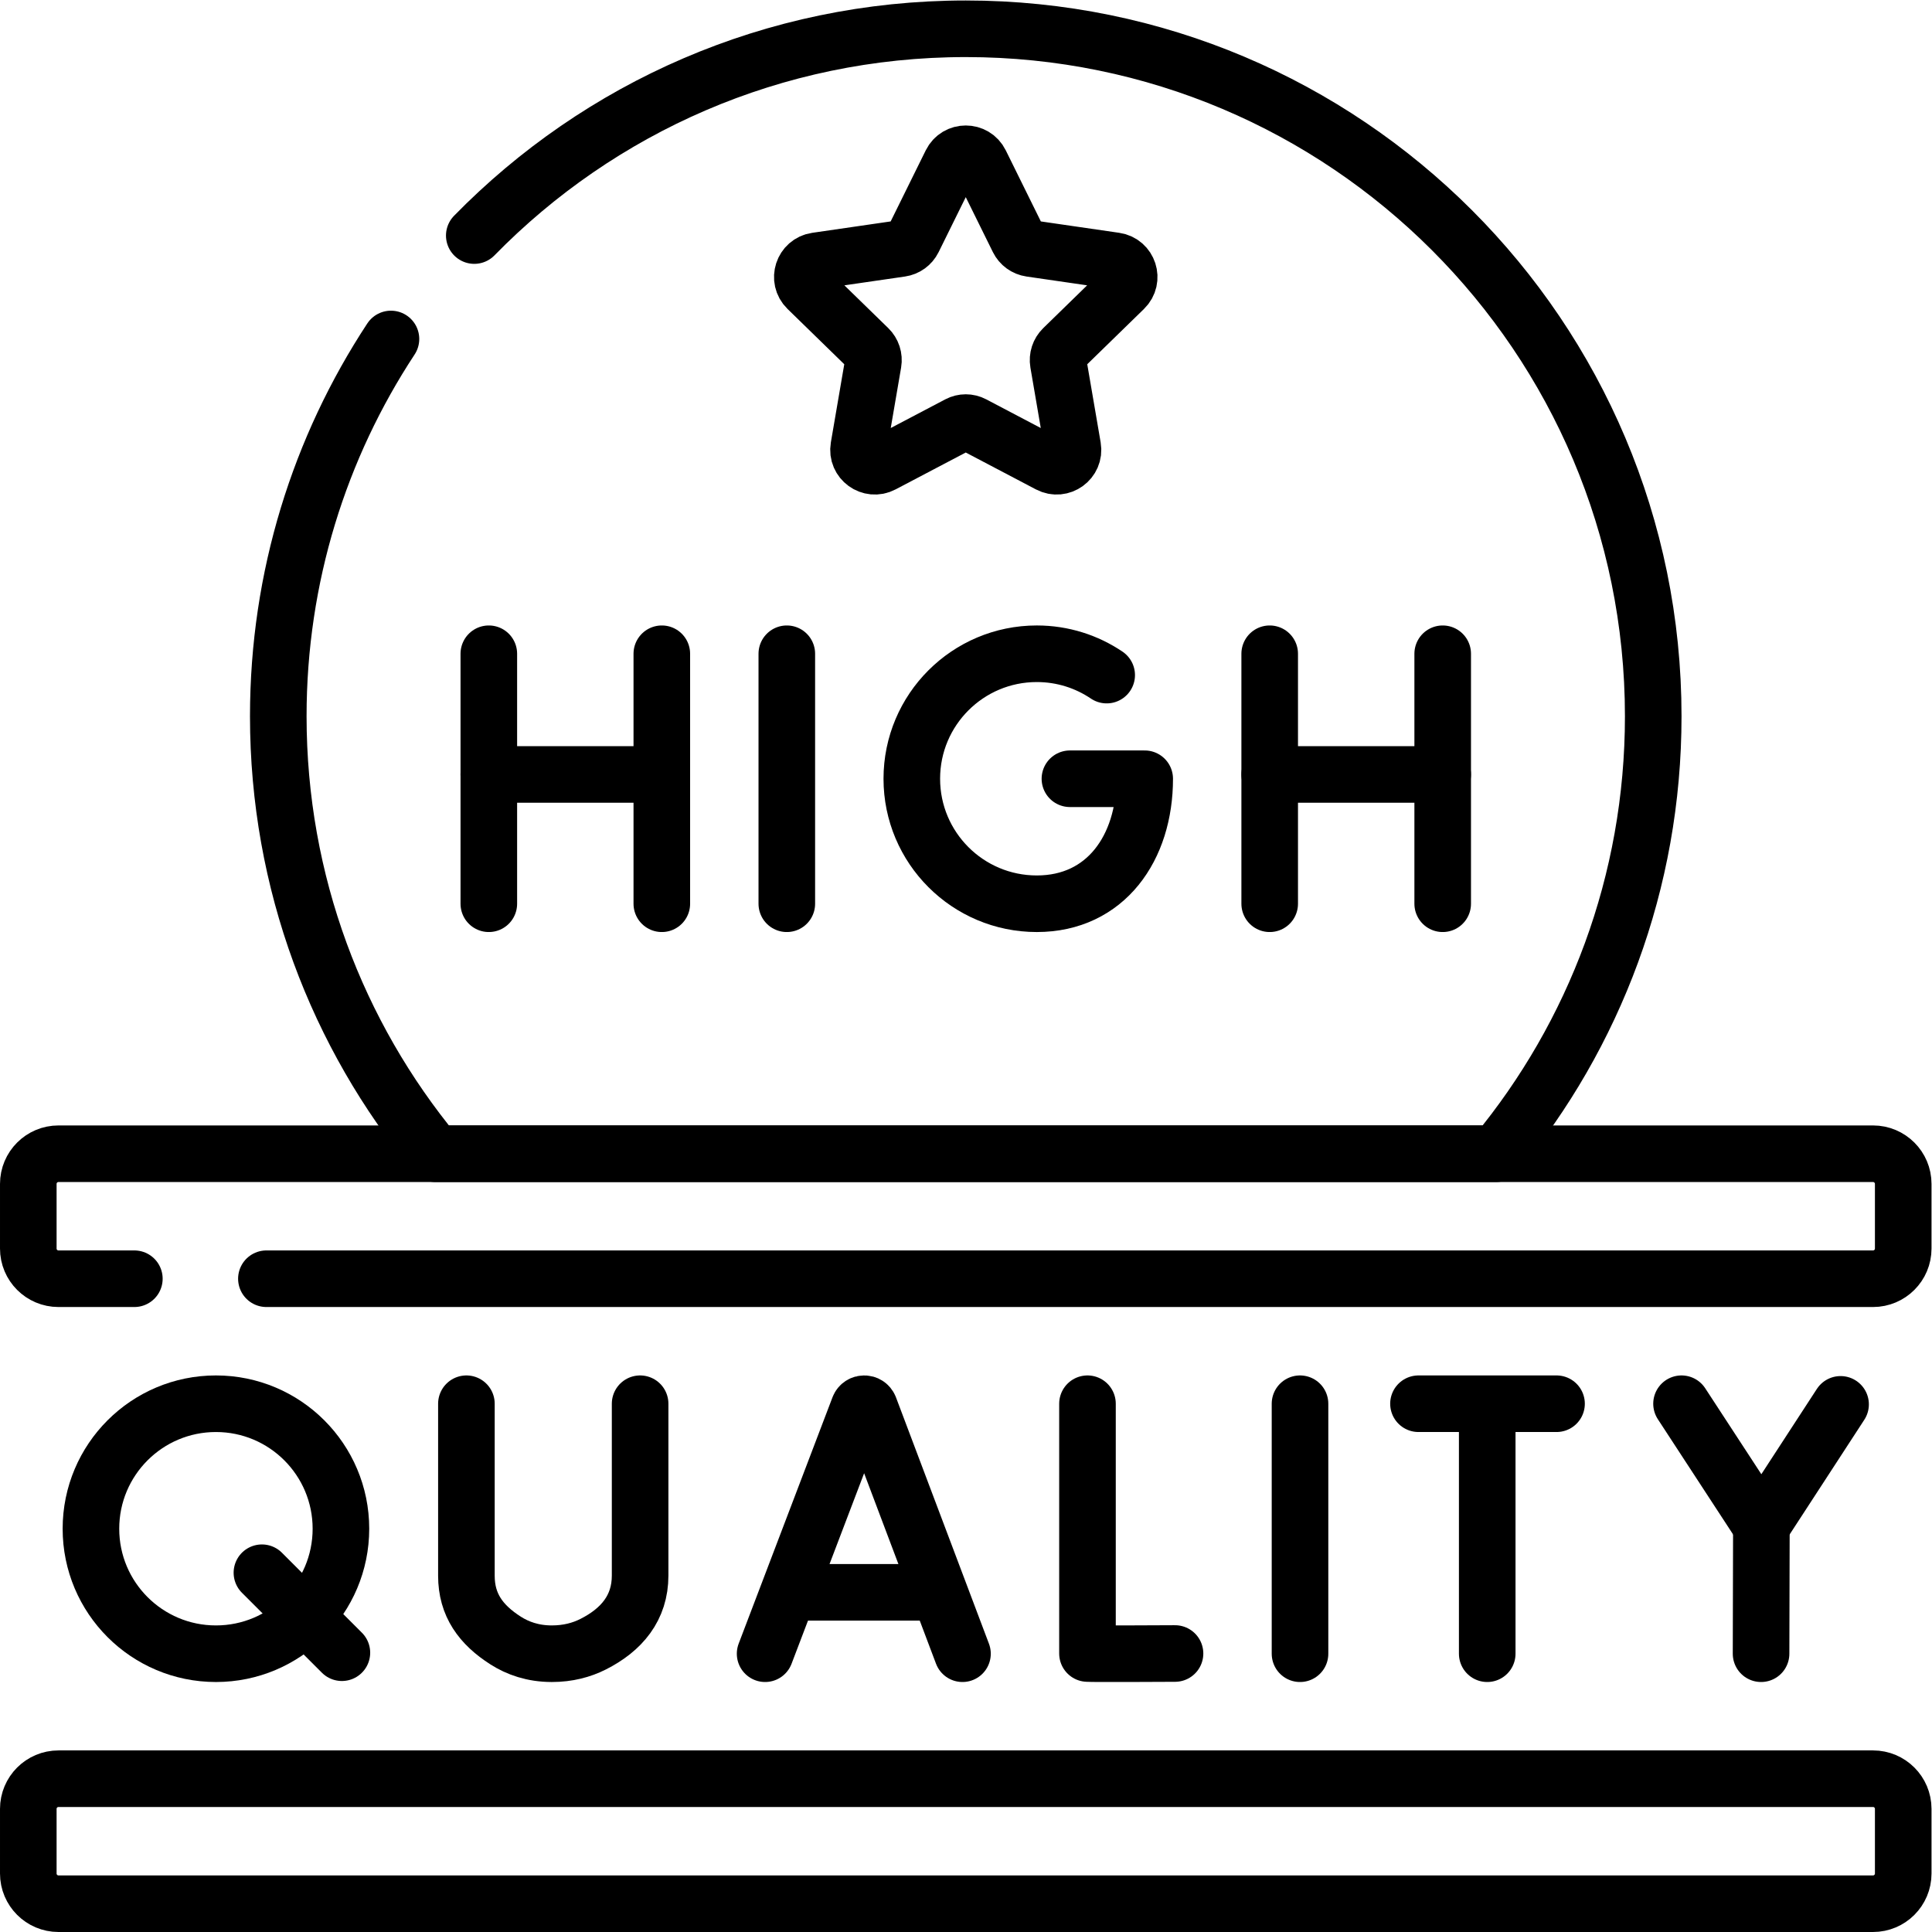
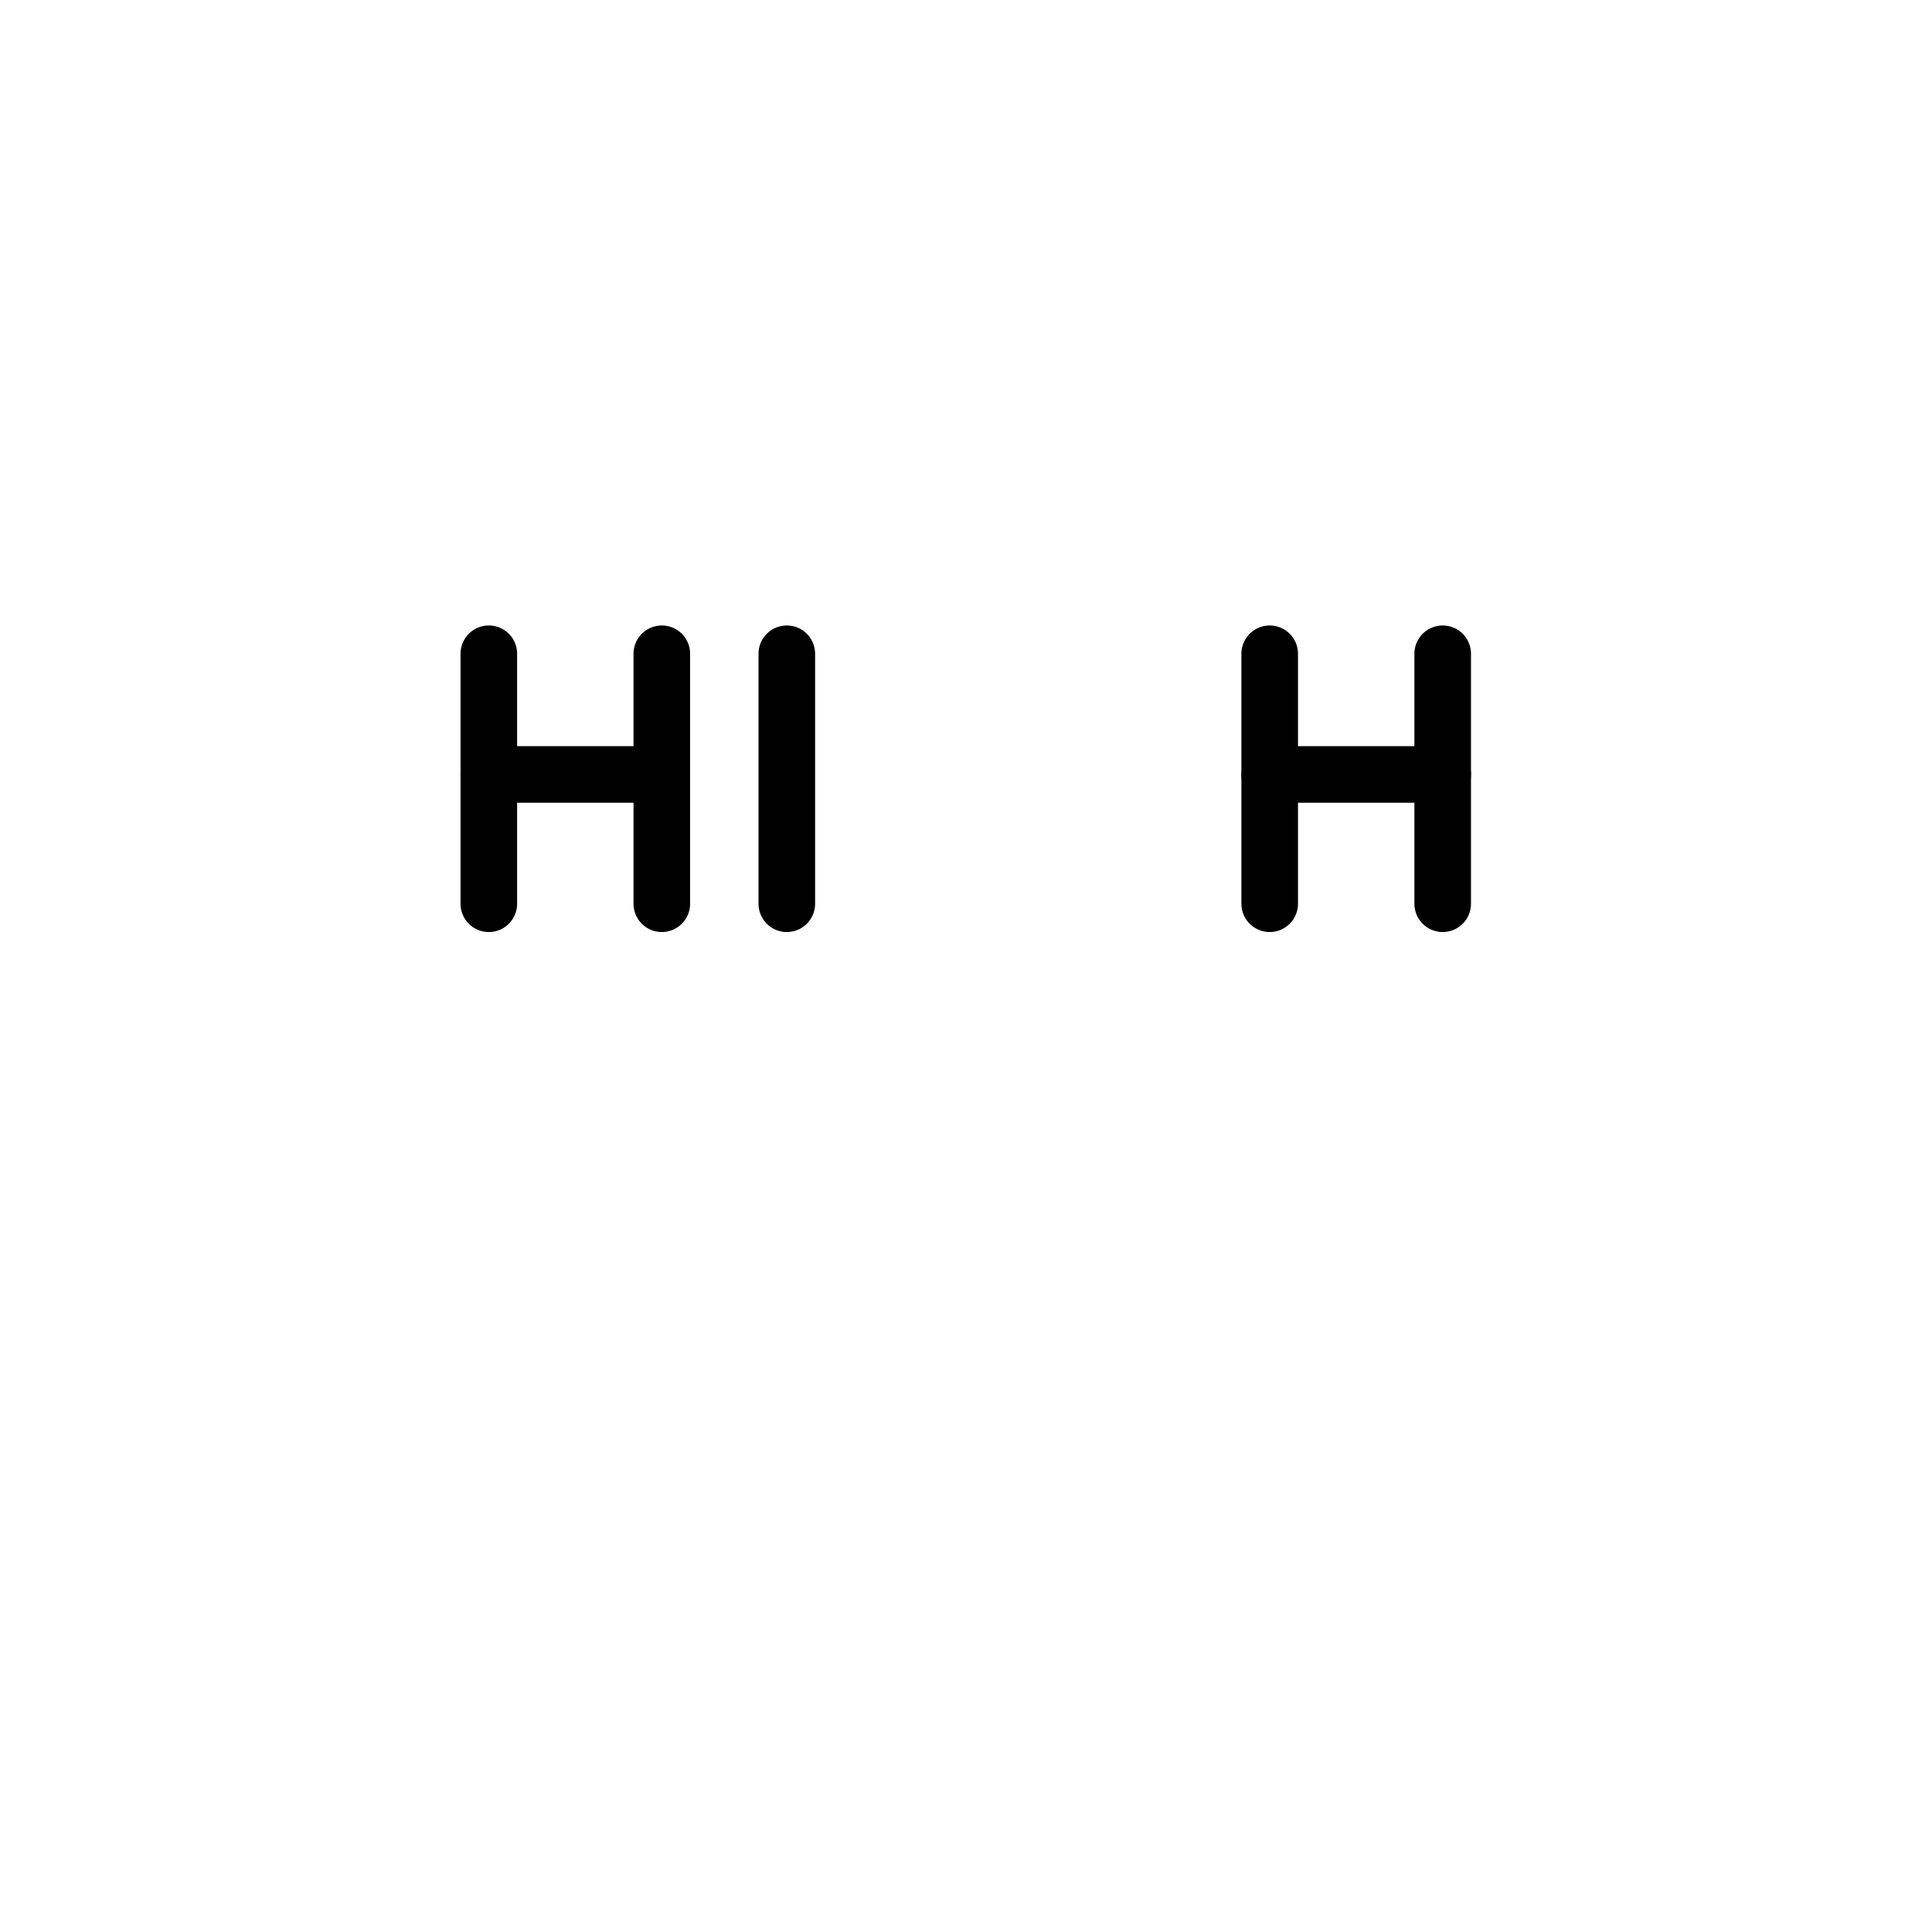
<svg xmlns="http://www.w3.org/2000/svg" viewBox="0 0 682.667 682.667" height="682.667" width="682.667" xml:space="preserve" id="svg6723" version="1.1">
  <defs id="defs6727">
    <clipPath id="clipPath6765" clipPathUnits="userSpaceOnUse">
-       <path id="path6763" d="M 0,512 H 512 V 0 H 0 Z" />
+       <path id="path6763" d="M 0,512 H 512 H 0 Z" />
    </clipPath>
  </defs>
  <g transform="matrix(1.333,0,0,-1.333,0,682.667)" id="g6729">
    <g transform="translate(208.565,338.833)" id="g6731">
      <path id="path6733" style="fill:none;stroke:#000000;stroke-width:15;stroke-linecap:round;stroke-linejoin:round;stroke-miterlimit:10;stroke-dasharray:none;stroke-opacity:1" d="M 0,0 V -66.267" />
    </g>
    <g transform="translate(129.575,338.833)" id="g6735">
      <path id="path6737" style="fill:none;stroke:#000000;stroke-width:15;stroke-linecap:round;stroke-linejoin:round;stroke-miterlimit:10;stroke-dasharray:none;stroke-opacity:1" d="M 0,0 V -66.267" />
    </g>
    <g transform="translate(175.432,338.833)" id="g6739">
      <path id="path6741" style="fill:none;stroke:#000000;stroke-width:15;stroke-linecap:round;stroke-linejoin:round;stroke-miterlimit:10;stroke-dasharray:none;stroke-opacity:1" d="M 0,0 V -66.267" />
    </g>
    <g transform="translate(129.575,306.836)" id="g6743">
      <path id="path6745" style="fill:none;stroke:#000000;stroke-width:15;stroke-linecap:round;stroke-linejoin:round;stroke-miterlimit:10;stroke-dasharray:none;stroke-opacity:1" d="M 0,0 H 45.857" />
    </g>
    <g transform="translate(336.567,338.833)" id="g6747">
      <path id="path6749" style="fill:none;stroke:#000000;stroke-width:15;stroke-linecap:round;stroke-linejoin:round;stroke-miterlimit:10;stroke-dasharray:none;stroke-opacity:1" d="M 0,0 V -66.267" />
    </g>
    <g transform="translate(382.425,338.833)" id="g6751">
      <path id="path6753" style="fill:none;stroke:#000000;stroke-width:15;stroke-linecap:round;stroke-linejoin:round;stroke-miterlimit:10;stroke-dasharray:none;stroke-opacity:1" d="M 0,0 V -66.267" />
    </g>
    <g transform="translate(336.567,306.836)" id="g6755">
      <path id="path6757" style="fill:none;stroke:#000000;stroke-width:15;stroke-linecap:round;stroke-linejoin:round;stroke-miterlimit:10;stroke-dasharray:none;stroke-opacity:1" d="M 0,0 H 45.857" />
    </g>
    <g id="g6759">
      <g clip-path="url(#clipPath6765)" id="g6761">
        <g transform="translate(293.357,333.175)" id="g6767">
          <path id="path6769" style="fill:none;stroke:#000000;stroke-width:15;stroke-linecap:round;stroke-linejoin:round;stroke-miterlimit:10;stroke-dasharray:none;stroke-opacity:1" d="m 0,0 c -5.288,3.572 -11.663,5.658 -18.525,5.658 -18.299,0 -33.134,-14.834 -33.134,-33.133 0,-18.298 14.835,-33.133 33.134,-33.133 18.298,0 28.602,14.835 28.602,33.133 H -9.746" />
        </g>
        <g transform="translate(202.813,73.767)" id="g6771">
-           <path id="path6773" style="fill:none;stroke:#000000;stroke-width:15;stroke-linecap:round;stroke-linejoin:round;stroke-miterlimit:10;stroke-dasharray:none;stroke-opacity:1" d="m 0,0 24.883,65.333 c 0.508,1.243 2.268,1.245 2.779,0.003 L 52.319,0" />
-         </g>
+           </g>
        <g transform="translate(210.573,90.038)" id="g6775">
          <path id="path6777" style="fill:none;stroke:#000000;stroke-width:15;stroke-linecap:round;stroke-linejoin:round;stroke-miterlimit:10;stroke-dasharray:none;stroke-opacity:1" d="M 0,0 H 36.923" />
        </g>
        <g transform="translate(288.265,140.033)" id="g6779">
          <path id="path6781" style="fill:none;stroke:#000000;stroke-width:15;stroke-linecap:round;stroke-linejoin:round;stroke-miterlimit:10;stroke-dasharray:none;stroke-opacity:1" d="m 0,0 v -66.211 c 0.732,-0.126 23.205,0 23.205,0" />
        </g>
        <g transform="translate(344.603,140.033)" id="g6783">
          <path id="path6785" style="fill:none;stroke:#000000;stroke-width:15;stroke-linecap:round;stroke-linejoin:round;stroke-miterlimit:10;stroke-dasharray:none;stroke-opacity:1" d="M 0,0 V -66.267" />
        </g>
        <g transform="translate(445.734,140.033)" id="g6787">
-           <path id="path6789" style="fill:none;stroke:#000000;stroke-width:15;stroke-linecap:round;stroke-linejoin:round;stroke-miterlimit:10;stroke-dasharray:none;stroke-opacity:1" d="M 0,0 21.167,-32.417 42.16,-0.168" />
-         </g>
+           </g>
        <g transform="translate(466.818,73.767)" id="g6791">
          <path id="path6793" style="fill:none;stroke:#000000;stroke-width:15;stroke-linecap:round;stroke-linejoin:round;stroke-miterlimit:10;stroke-dasharray:none;stroke-opacity:1" d="M 0,0 0.083,33.85" />
        </g>
        <g transform="translate(123.633,140.033)" id="g6795">
-           <path id="path6797" style="fill:none;stroke:#000000;stroke-width:15;stroke-linecap:round;stroke-linejoin:round;stroke-miterlimit:10;stroke-dasharray:none;stroke-opacity:1" d="m 0,0 v -45.599 c 0,-7.765 3.853,-12.994 10.396,-17.174 3.187,-2.037 7.212,-3.487 12.215,-3.494 4.332,-0.005 7.952,0.997 10.946,2.505 7.627,3.84 12.489,9.672 12.489,18.211 V 0" />
-         </g>
+           </g>
        <g transform="translate(376.005,140.033)" id="g6799">
          <path id="path6801" style="fill:none;stroke:#000000;stroke-width:15;stroke-linecap:round;stroke-linejoin:round;stroke-miterlimit:10;stroke-dasharray:none;stroke-opacity:1" d="M 0,0 H 36.596" />
        </g>
        <g transform="translate(394.228,137.917)" id="g6803">
          <path id="path6805" style="fill:none;stroke:#000000;stroke-width:15;stroke-linecap:round;stroke-linejoin:round;stroke-miterlimit:10;stroke-dasharray:none;stroke-opacity:1" d="M 0,0 V -64.15" />
        </g>
        <g transform="translate(69.429,95.233)" id="g6807">
          <path id="path6809" style="fill:none;stroke:#000000;stroke-width:15;stroke-linecap:round;stroke-linejoin:round;stroke-miterlimit:10;stroke-dasharray:none;stroke-opacity:1" d="M 0,0 21.199,-21.199" />
        </g>
        <g transform="translate(90.372,106.899)" id="g6811">
          <path id="path6813" style="fill:none;stroke:#000000;stroke-width:15;stroke-linecap:round;stroke-linejoin:round;stroke-miterlimit:10;stroke-dasharray:none;stroke-opacity:1" d="m 0,0 c 0,-18.299 -14.834,-33.133 -33.133,-33.133 -18.299,0 -33.134,14.834 -33.134,33.133 0,18.299 14.835,33.134 33.134,33.134 C -14.834,33.134 0,18.299 0,0 Z" />
        </g>
        <g transform="translate(35.615,173.167)" id="g6815">
          <path id="path6817" style="fill:none;stroke:#000000;stroke-width:15;stroke-linecap:round;stroke-linejoin:round;stroke-miterlimit:10;stroke-dasharray:none;stroke-opacity:1" d="m 0,0 h -20.115 c -4.419,0 -8,3.581 -8,8 v 17.133 c 0,4.418 3.581,8 8,8 h 481 c 4.418,0 8,-3.582 8,-8 V 8 c 0,-4.419 -3.582,-8 -8,-8 L 35,0" />
        </g>
        <g transform="translate(496.5,7.5)" id="g6819">
          <path id="path6821" style="fill:none;stroke:#000000;stroke-width:15;stroke-linecap:round;stroke-linejoin:round;stroke-miterlimit:10;stroke-dasharray:none;stroke-opacity:1" d="m 0,0 h -481 c -4.418,0 -8,3.582 -8,8 v 17.134 c 0,4.418 3.582,8 8,8 H 0 c 4.418,0 8,-3.582 8,-8 V 8 C 8,3.582 4.418,0 0,0 Z" />
        </g>
        <g transform="translate(259.88,468.955)" id="g6823">
          <path id="path6825" style="fill:none;stroke:#000000;stroke-width:15;stroke-linecap:round;stroke-linejoin:round;stroke-miterlimit:10;stroke-dasharray:none;stroke-opacity:1" d="m 0,0 10.036,-20.336 c 0.631,-1.277 1.849,-2.162 3.258,-2.367 l 22.441,-3.261 c 3.55,-0.515 4.967,-4.877 2.399,-7.38 L 21.895,-49.173 c -1.02,-0.994 -1.485,-2.427 -1.245,-3.83 l 3.834,-22.351 c 0.606,-3.535 -3.104,-6.23 -6.278,-4.561 l -20.158,10.598 c -1.207,0.634 -2.649,0.634 -3.855,0 l -20.159,-10.598 c -3.174,-1.669 -6.884,1.026 -6.278,4.561 l 3.834,22.351 c 0.241,1.403 -0.225,2.836 -1.245,3.83 l -16.239,15.829 c -2.568,2.503 -1.15,6.865 2.398,7.38 l 22.442,3.261 c 1.409,0.205 2.628,1.09 3.258,2.367 L -7.76,0 C -6.173,3.216 -1.587,3.216 0,0 Z" />
        </g>
        <g transform="translate(103.635,422.274)" id="g6827">
-           <path id="path6829" style="fill:none;stroke:#000000;stroke-width:15;stroke-linecap:round;stroke-linejoin:round;stroke-miterlimit:10;stroke-dasharray:none;stroke-opacity:1" d="m 0,0 c -18.882,-28.71 -29.869,-63.076 -29.869,-100.008 0,-44.055 15.634,-84.459 41.655,-115.967 h 281.157 c 26.021,31.508 41.655,71.912 41.655,115.967 0,100.645 -81.589,182.234 -182.233,182.234 -51.05,0 -97.197,-20.992 -130.281,-54.813" />
-         </g>
+           </g>
      </g>
    </g>
  </g>
</svg>